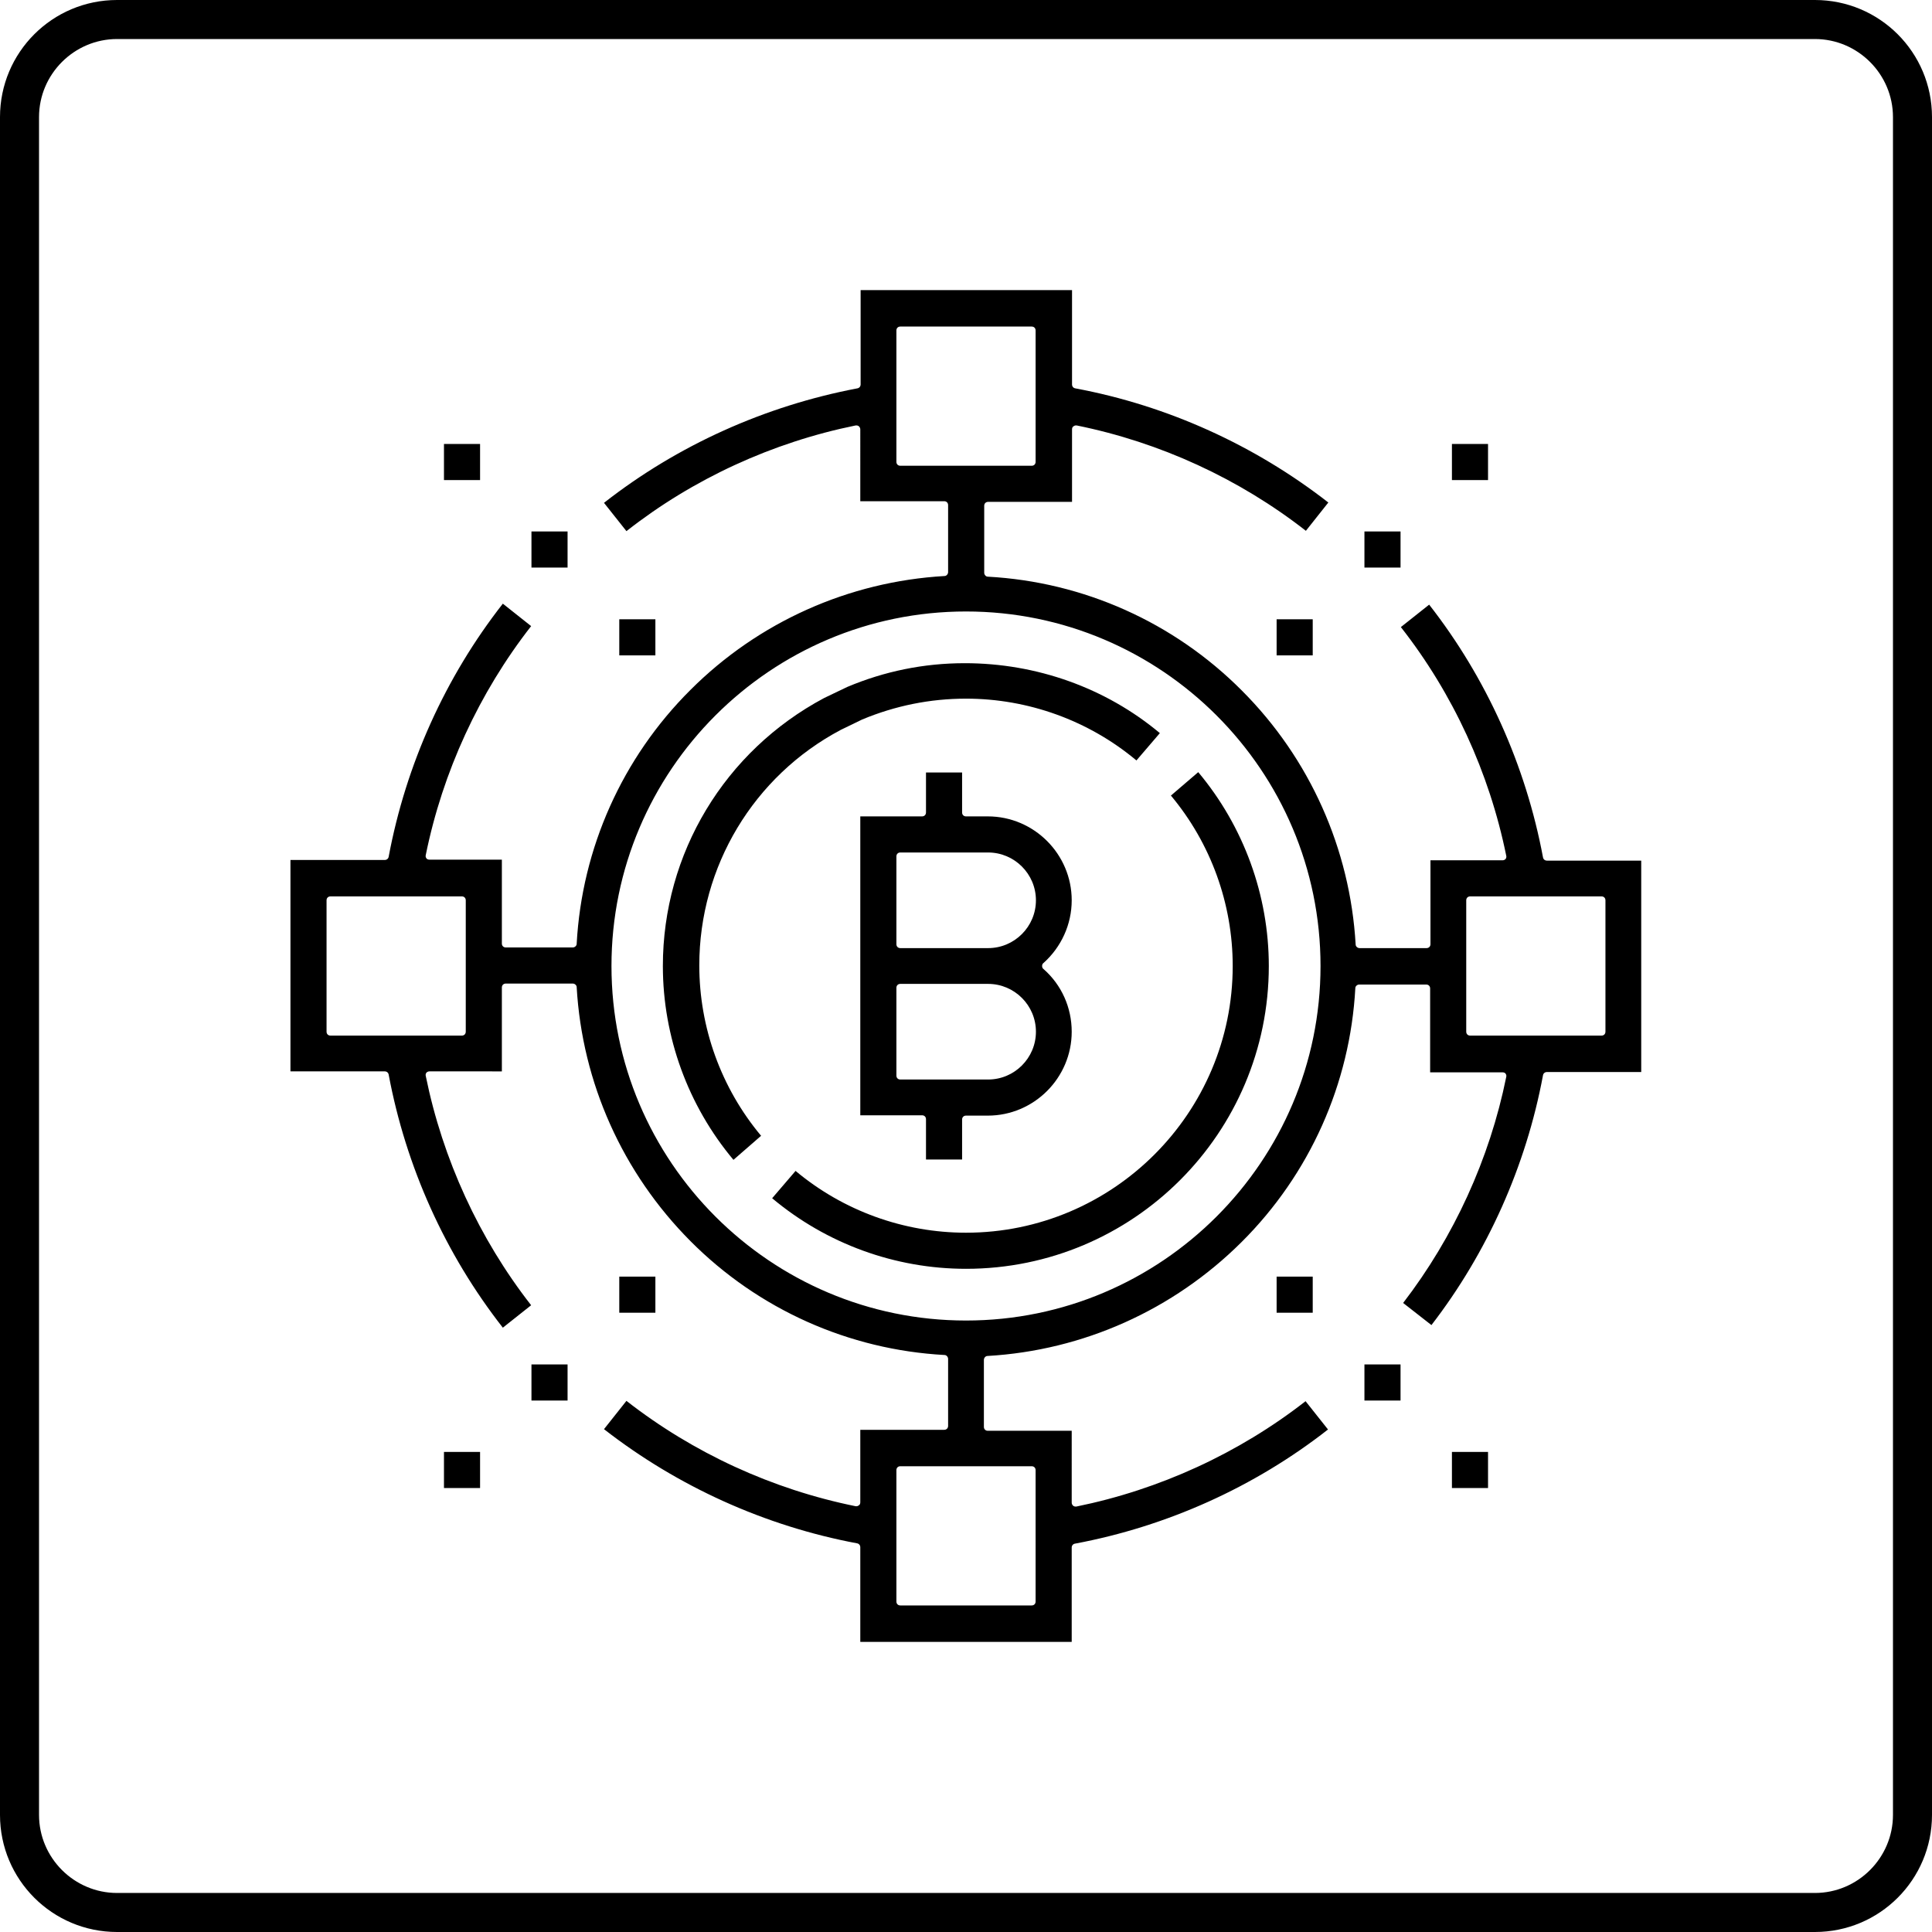
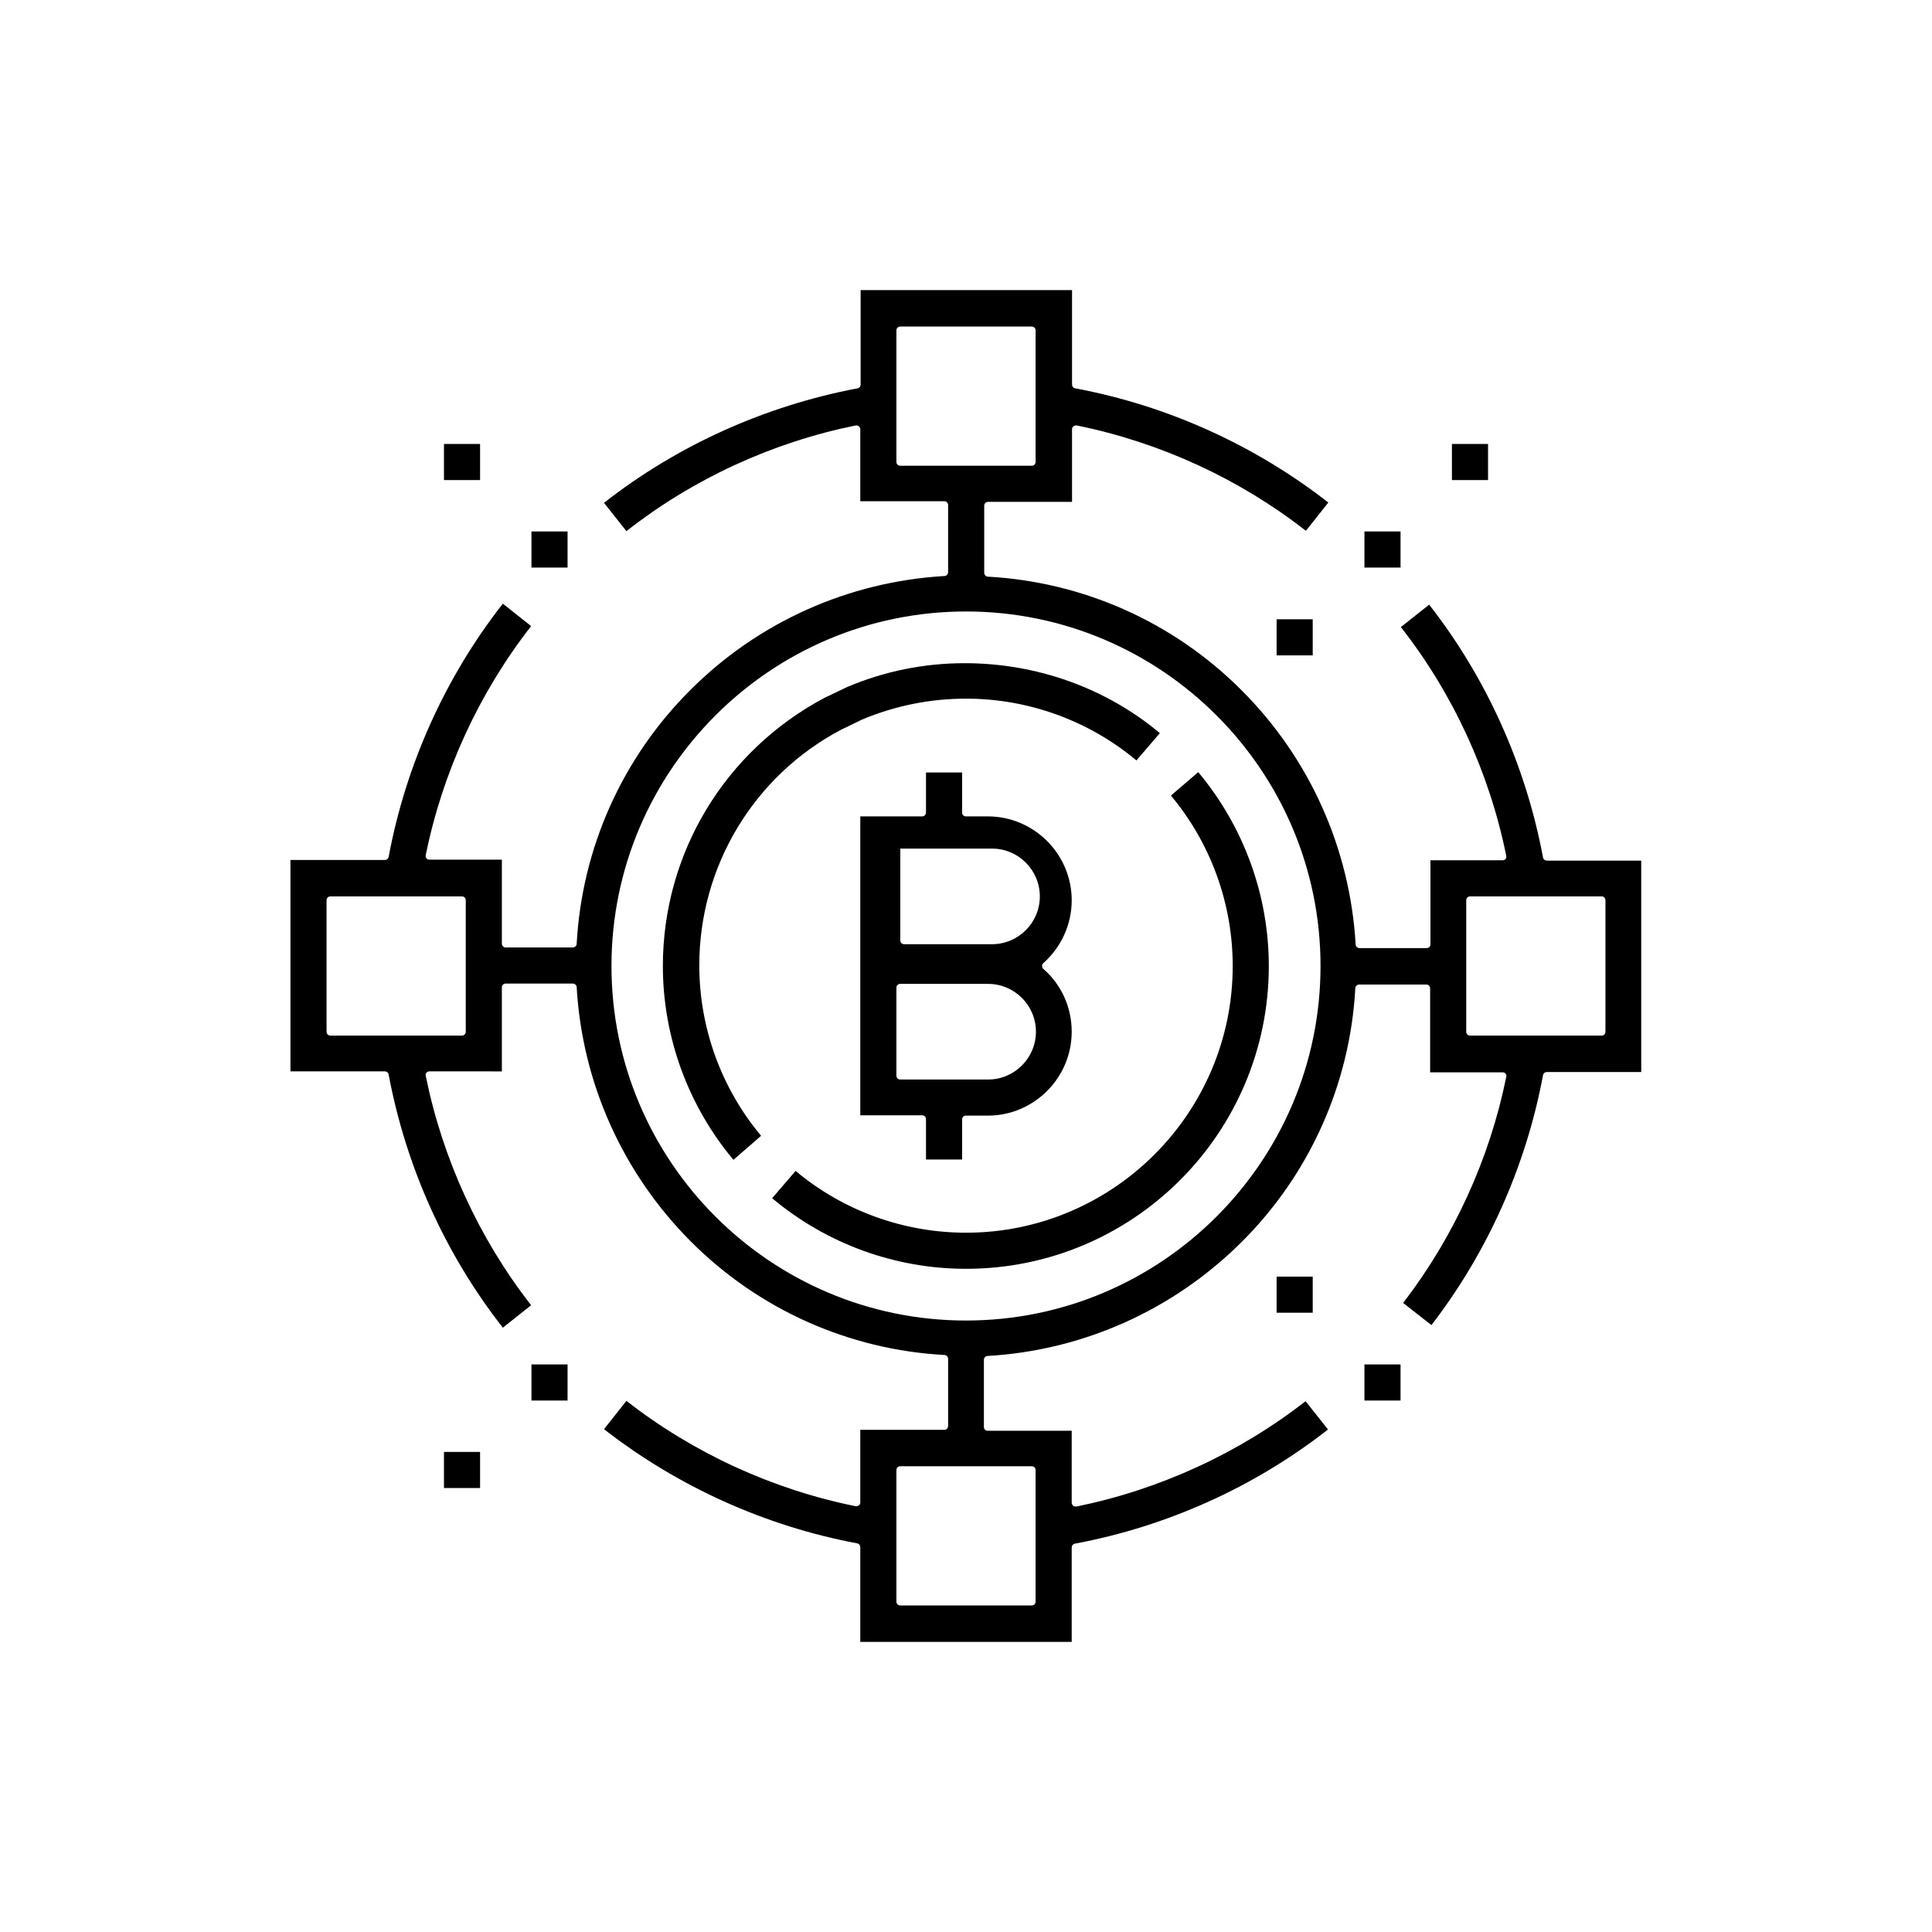
<svg xmlns="http://www.w3.org/2000/svg" version="1.1" id="Calque_1" x="0px" y="0px" viewBox="0 0 594 594" style="enable-background:new 0 0 594 594;" xml:space="preserve">
-   <path d="M558,594H36c-19.9,0-36-16.1-36-36V36C0,16.1,16.1,0,36,0h522c19.9,0,36,16.1,36,36v522C594,577.9,577.9,594,558,594 M36,12  c-13.2,0-24,10.8-24,24v522c0,13.2,10.8,24,24,24h522c13.2,0,24-10.8,24-24V36c0-13.2-10.8-24-24-24H36z" />
  <path d="M264.5,504.7v-29c0-0.6-0.4-1.1-1-1.2c-28.3-5.3-55.2-17.5-77.8-35.1l6.9-8.7c20.5,16,44.8,27.2,70.5,32.4  c0.1,0,0.2,0,0.2,0c0.3,0,0.5-0.1,0.8-0.3c0.3-0.2,0.4-0.6,0.4-0.9v-22.3h25.8c0.7,0,1.2-0.5,1.2-1.2v-20.6c0-0.6-0.5-1.2-1.1-1.2  c-29.4-1.6-57.2-14-78.1-35s-33.3-48.7-35-78.1c0-0.6-0.6-1.1-1.2-1.1h-20.6c-0.7,0-1.2,0.5-1.2,1.2v25.8H132  c-0.4,0-0.7,0.2-0.9,0.4c-0.2,0.3-0.3,0.6-0.2,1c5.2,25.6,16.4,50,32.4,70.5l-8.7,6.9c-17.7-22.6-29.8-49.5-35.1-77.8  c-0.1-0.6-0.6-1-1.2-1h-29v-65h29c0.6,0,1.1-0.4,1.2-1c5.3-28.3,17.4-55.2,35.1-77.8l8.7,6.9c-16,20.5-27.2,44.8-32.4,70.4  c-0.1,0.4,0,0.7,0.2,1c0.2,0.3,0.6,0.4,0.9,0.4h22.3v25.8c0,0.7,0.5,1.2,1.2,1.2h20.6c0.6,0,1.2-0.5,1.2-1.1  c1.6-29.4,14-57.2,35-78.1c20.9-20.9,48.7-33.3,78.1-35c0.6,0,1.1-0.6,1.1-1.2v-20.6c0-0.7-0.5-1.2-1.2-1.2h-25.8V132  c0-0.4-0.2-0.7-0.4-0.9c-0.2-0.2-0.5-0.3-0.8-0.3c-0.1,0-0.2,0-0.2,0c-25.6,5.2-50,16.4-70.5,32.5l-6.9-8.7  c22.6-17.7,49.5-29.8,77.9-35.2c0.6-0.1,1-0.6,1-1.2v-29h65v29c0,0.6,0.4,1.1,1,1.2c28.4,5.3,55.2,17.5,77.8,35.1l-6.9,8.7  c-20.5-16-44.8-27.2-70.5-32.4c-0.1,0-0.2,0-0.2,0c-0.3,0-0.5,0.1-0.8,0.3c-0.3,0.2-0.4,0.6-0.4,0.9v22.3h-25.8  c-0.7,0-1.2,0.5-1.2,1.2v20.6c0,0.6,0.5,1.2,1.1,1.2c29.4,1.6,57.2,14,78.1,35c20.9,20.9,33.3,48.7,35,78.1c0,0.6,0.6,1.1,1.2,1.1  h20.6c0.7,0,1.2-0.5,1.2-1.2v-25.8H462c0.4,0,0.7-0.2,0.9-0.4c0.2-0.3,0.3-0.6,0.2-1c-5.2-25.6-16.4-49.9-32.4-70.3l8.7-6.9  c17.6,22.5,29.7,49.4,35,77.7c0.1,0.6,0.6,1,1.2,1h29v65h-29c-0.6,0-1.1,0.4-1.2,1c-5.2,27.9-17.1,54.5-34.3,76.8l-8.7-6.8  c15.6-20.3,26.6-44.3,31.7-69.5c0.1-0.4,0-0.7-0.2-1c-0.2-0.3-0.6-0.4-0.9-0.4h-22.3v-25.8c0-0.7-0.5-1.2-1.2-1.2h-20.6  c-0.6,0-1.2,0.5-1.2,1.1c-1.6,29.4-14,57.2-35,78.1s-48.7,33.3-78.1,35c-0.6,0-1.1,0.6-1.1,1.2v20.6c0,0.7,0.5,1.2,1.2,1.2h25.8V462  c0,0.4,0.2,0.7,0.4,0.9c0.2,0.2,0.5,0.3,0.8,0.3c0.1,0,0.2,0,0.2,0c25.6-5.2,50-16.4,70.5-32.4l6.9,8.7  c-22.6,17.7-49.5,29.8-77.8,35.1c-0.6,0.1-1,0.6-1,1.2v29H264.5z M276.8,450.8c-0.7,0-1.2,0.5-1.2,1.2v40.4c0,0.7,0.5,1.2,1.2,1.2  h40.4c0.7,0,1.2-0.5,1.2-1.2V452c0-0.7-0.5-1.2-1.2-1.2H276.8z M297,188c-60.1,0-109,48.9-109,109s48.9,109,109,109  s109-48.9,109-109S357.1,188,297,188z M452,275.6c-0.7,0-1.2,0.5-1.2,1.2v40.4c0,0.7,0.5,1.2,1.2,1.2h40.4c0.7,0,1.2-0.5,1.2-1.2  v-40.4c0-0.7-0.5-1.2-1.2-1.2H452z M101.6,275.6c-0.7,0-1.2,0.5-1.2,1.2v40.4c0,0.7,0.5,1.2,1.2,1.2H142c0.7,0,1.2-0.5,1.2-1.2  v-40.4c0-0.7-0.5-1.2-1.2-1.2H101.6z M276.8,100.4c-0.7,0-1.2,0.5-1.2,1.2V142c0,0.7,0.5,1.2,1.2,1.2h40.4c0.7,0,1.2-0.5,1.2-1.2  v-40.4c0-0.7-0.5-1.2-1.2-1.2H276.8z" />
-   <path d="M284.7,356.4v-12.3c0-0.7-0.5-1.2-1.2-1.2h-19V251h19c0.7,0,1.2-0.5,1.2-1.2v-12.3h11.1v12.3c0,0.7,0.5,1.2,1.2,1.2h6.7  c14.2,0,25.8,11.6,25.8,25.8c0,7.4-3.2,14.4-8.7,19.3c-0.3,0.2-0.4,0.6-0.4,0.9c0,0.3,0.1,0.7,0.4,0.9c5.6,4.9,8.7,11.9,8.7,19.3  c0,14.2-11.6,25.8-25.8,25.8H297c-0.7,0-1.2,0.5-1.2,1.2v12.3H284.7z M276.8,302.5c-0.7,0-1.2,0.5-1.2,1.2v27c0,0.7,0.5,1.2,1.2,1.2  h27c8.1,0,14.7-6.6,14.7-14.7s-6.6-14.7-14.7-14.7H276.8z M276.8,262.1c-0.7,0-1.2,0.5-1.2,1.2v27c0,0.7,0.5,1.2,1.2,1.2h27  c8.1,0,14.7-6.6,14.7-14.7s-6.6-14.7-14.7-14.7H276.8z" />
+   <path d="M284.7,356.4v-12.3c0-0.7-0.5-1.2-1.2-1.2h-19V251h19c0.7,0,1.2-0.5,1.2-1.2v-12.3h11.1v12.3c0,0.7,0.5,1.2,1.2,1.2h6.7  c14.2,0,25.8,11.6,25.8,25.8c0,7.4-3.2,14.4-8.7,19.3c-0.3,0.2-0.4,0.6-0.4,0.9c0,0.3,0.1,0.7,0.4,0.9c5.6,4.9,8.7,11.9,8.7,19.3  c0,14.2-11.6,25.8-25.8,25.8H297c-0.7,0-1.2,0.5-1.2,1.2v12.3H284.7z M276.8,302.5c-0.7,0-1.2,0.5-1.2,1.2v27c0,0.7,0.5,1.2,1.2,1.2  h27c8.1,0,14.7-6.6,14.7-14.7s-6.6-14.7-14.7-14.7H276.8z M276.8,262.1v27c0,0.7,0.5,1.2,1.2,1.2h27  c8.1,0,14.7-6.6,14.7-14.7s-6.6-14.7-14.7-14.7H276.8z" />
  <path d="M225.5,356.6c-14-16.7-21.7-37.9-21.7-59.6c0-34.6,19-66.1,49.6-82.4l7.1-3.4c11.4-4.8,23.5-7.3,36.1-7.3  c22.1,0,43.4,7.6,60,21.5l-7.2,8.4c-14.7-12.3-33.3-19-52.4-19c-11.1,0-21.8,2.2-31.9,6.4l-6.6,3.2c-26.8,14.2-43.5,42-43.5,72.4  c0,19.1,6.7,37.7,19,52.4L225.5,356.6z" />
  <path d="M297,390.1c-21.8,0-42.9-7.7-59.6-21.7l7.2-8.4c14.7,12.3,33.3,19,52.4,19c45.2,0,82-36.8,82-82c0-19.1-6.7-37.7-19-52.4  l8.4-7.2c14,16.7,21.7,37.9,21.7,59.6C390.1,348.4,348.4,390.1,297,390.1z" />
  <rect x="163.4" y="419.5" width="11.1" height="11.1" />
-   <rect x="190.4" y="392.5" width="11.1" height="11.1" />
  <rect x="136.5" y="446.4" width="11.1" height="11.1" />
  <rect x="419.5" y="419.5" width="11.1" height="11.1" />
  <rect x="392.5" y="392.5" width="11.1" height="11.1" />
-   <rect x="446.4" y="446.4" width="11.1" height="11.1" />
  <rect x="419.5" y="163.4" width="11.1" height="11.1" />
  <rect x="392.5" y="190.4" width="11.1" height="11.1" />
  <rect x="446.4" y="136.5" width="11.1" height="11.1" />
  <rect x="163.4" y="163.4" width="11.1" height="11.1" />
-   <rect x="190.4" y="190.4" width="11.1" height="11.1" />
  <rect x="136.5" y="136.5" width="11.1" height="11.1" />
</svg>